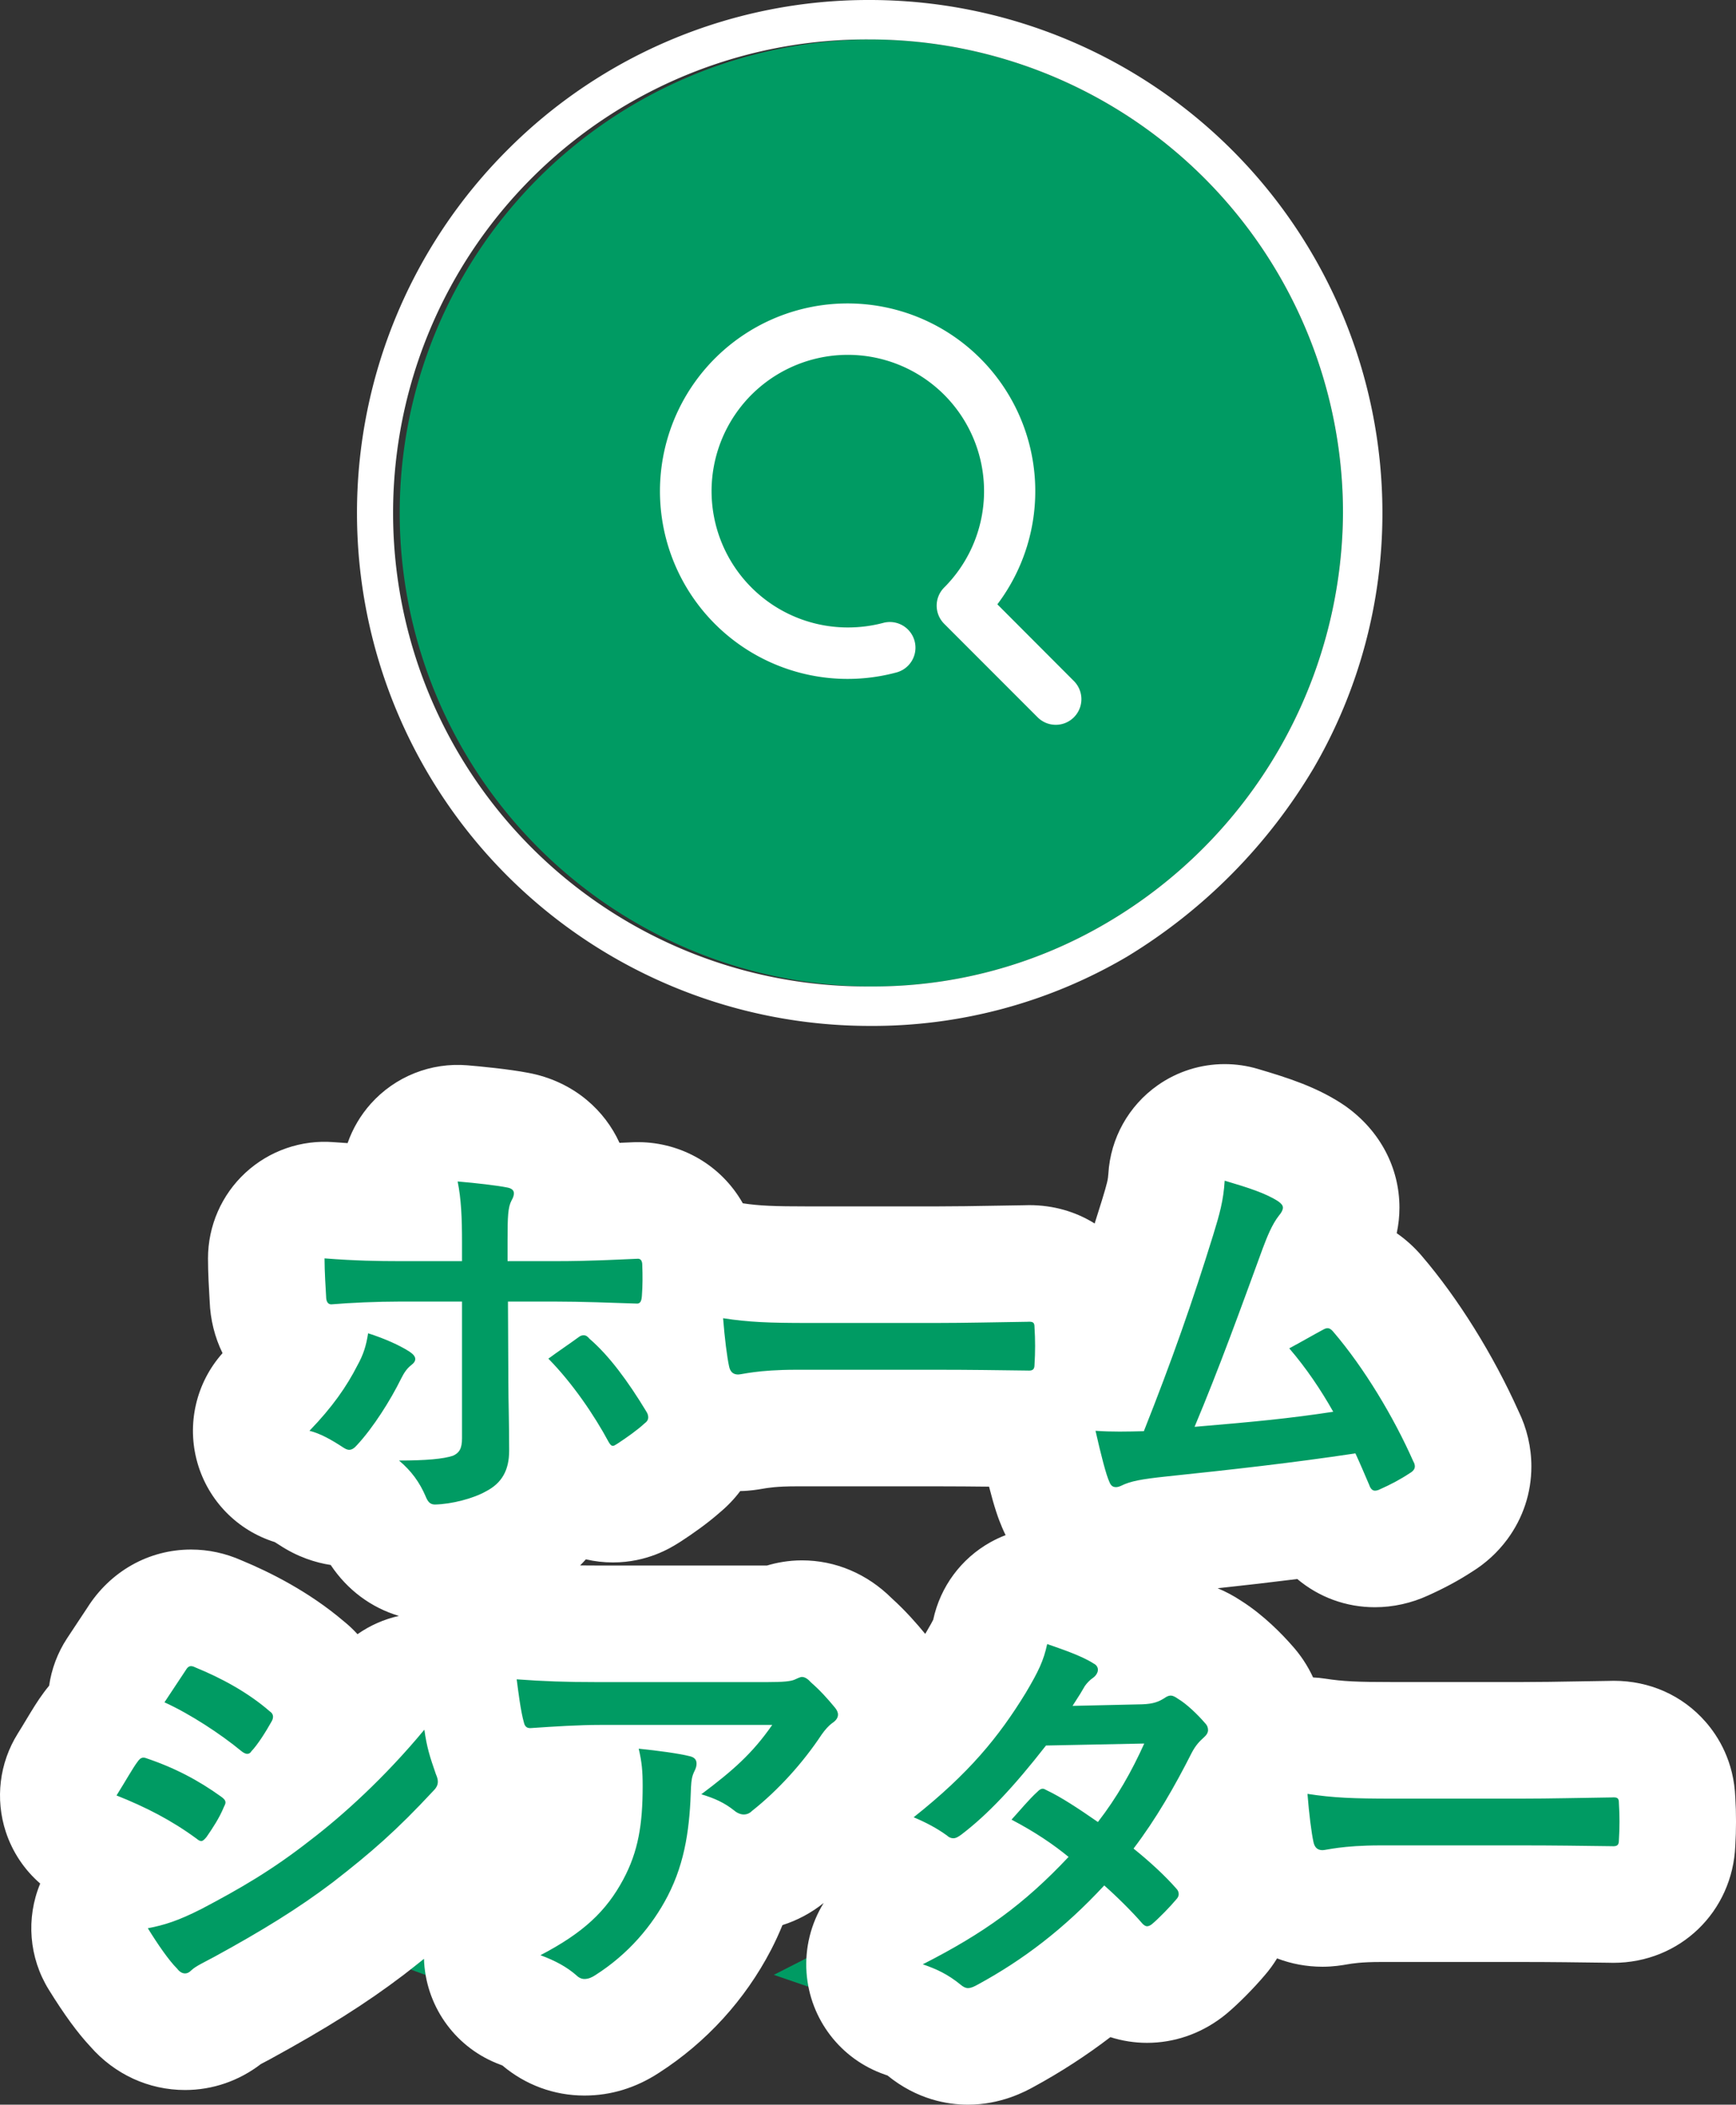
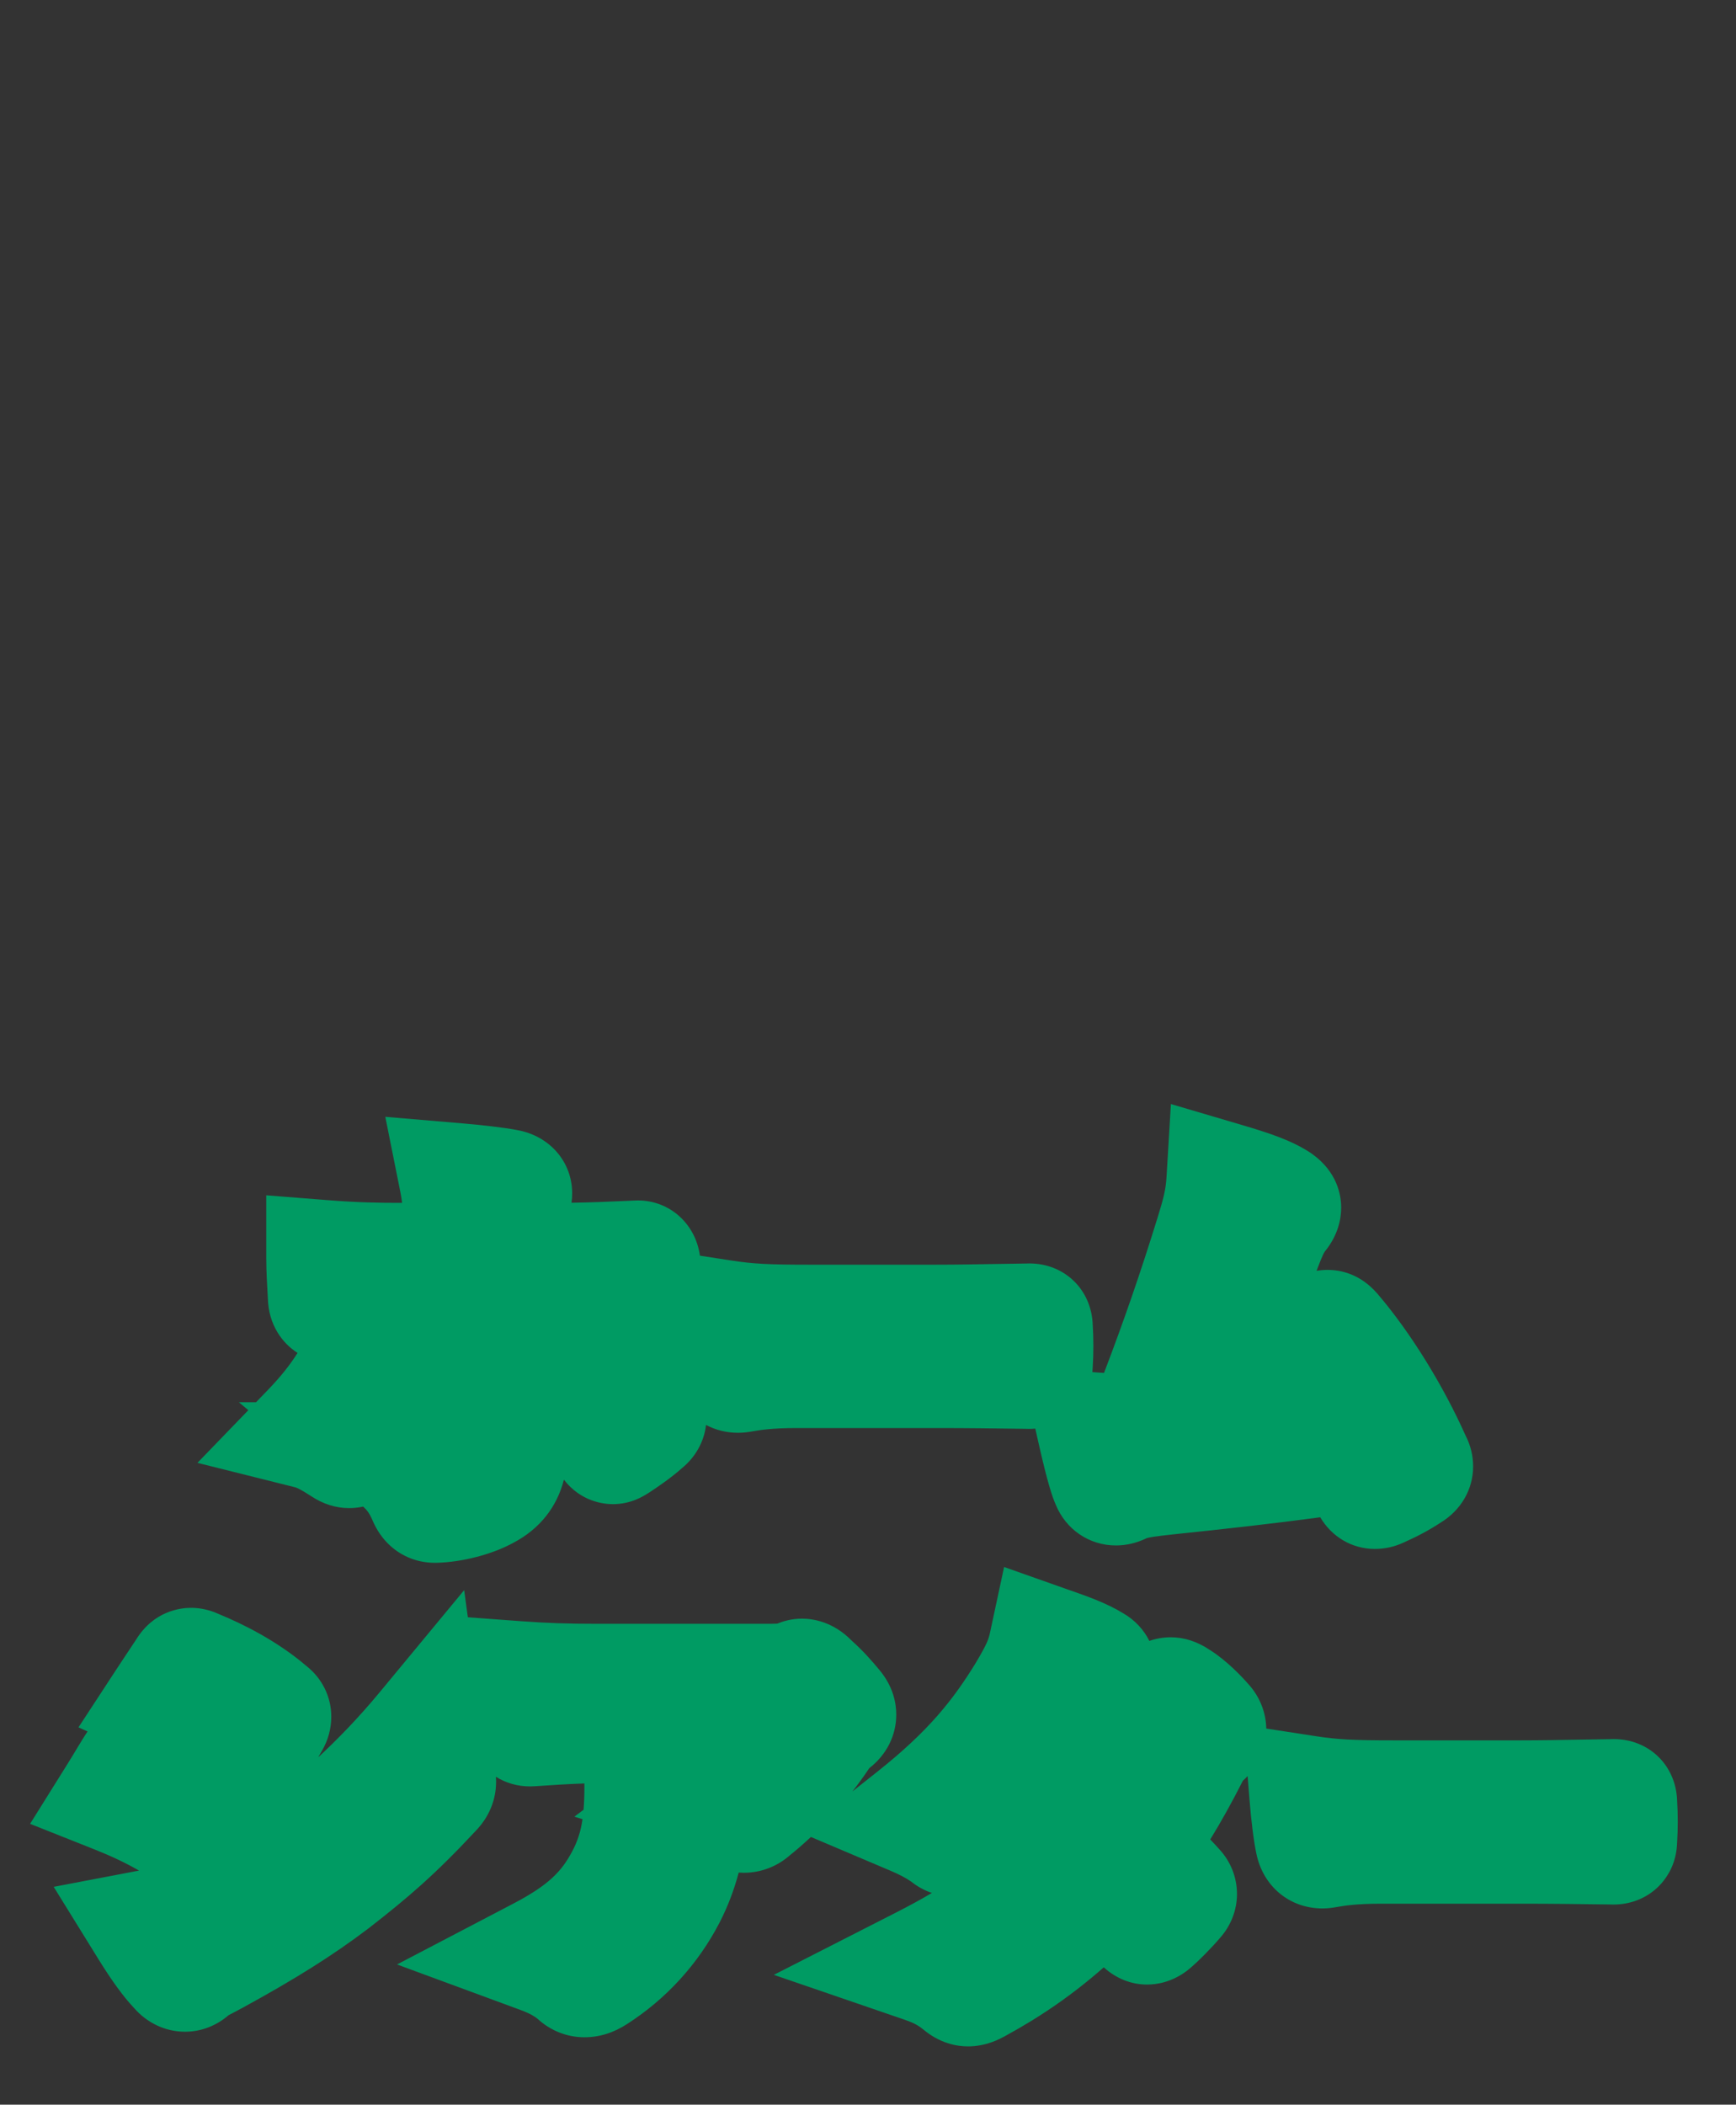
<svg xmlns="http://www.w3.org/2000/svg" width="74.489" height="90.267" viewBox="0 0 74.489 90.267">
  <rect x="0" y="0" width="74.489" height="90.267" fill="#333333" stroke="none" />
  <g transform="translate(2006.317 -2929)">
    <g transform="translate(-1991 2929)">
-       <path d="M20.308,0A20.308,20.308,0,0,1,40.615,20.308,20.52,20.52,0,0,1,30.476,37.89a19.725,19.725,0,0,1-10.169,2.725A20.308,20.308,0,0,1,20.308,0Z" transform="translate(1.692 1.692)" fill="#009b63" />
-       <path d="M21,.692a20.308,20.308,0,1,0,0,40.615,19.725,19.725,0,0,0,10.169-2.725A20.52,20.52,0,0,0,41.308,21,20.308,20.308,0,0,0,21,.692M21-1A22,22,0,0,1,43,21a21.717,21.717,0,0,1-2.948,10.939,23.49,23.49,0,0,1-8,8.085A21.52,21.52,0,0,1,21,43,22,22,0,0,1,5.444,5.444,21.856,21.856,0,0,1,21-1Z" transform="translate(1 1)" fill="#fff" />
-       <path d="M16.2,17.755,12.18,13.734a1.1,1.1,0,0,1,0-1.555,5.846,5.846,0,1,0-4.134,1.713,5.922,5.922,0,0,0,1.534-.2,1.1,1.1,0,0,1,.565,2.126A8.052,8.052,0,1,1,14.462,12.9L17.756,16.2A1.1,1.1,0,0,1,16.2,17.755Z" transform="translate(13.016 13.019)" fill="#fff" />
-     </g>
+       </g>
    <g transform="translate(-1969 2993)" fill="#009b63" stroke-linecap="round" stroke-linejoin="round">
      <path d="M 4.216 23.767 C 3.736 23.767 3.017 23.64 2.301 23.042 C 2.059 22.847 1.868 22.749 1.467 22.612 L -4.113 20.699 L 1.143 18.02 C 1.698 17.737 2.202 17.463 2.669 17.187 C 2.35 17.078 2.048 16.914 1.782 16.7 C 1.543 16.537 1.276 16.397 0.911 16.241 L -2.522 14.785 C -2.817 15.062 -3.118 15.324 -3.423 15.569 C -3.974 16.055 -4.671 16.321 -5.406 16.321 C -5.478 16.321 -5.55 16.318 -5.621 16.313 C -5.809 17.023 -6.073 17.743 -6.449 18.471 L -6.451 18.474 L -6.452 18.476 C -7.367 20.237 -8.733 21.732 -10.401 22.802 C -10.981 23.183 -11.6 23.376 -12.24 23.376 C -12.985 23.376 -13.695 23.095 -14.253 22.582 C -14.361 22.492 -14.557 22.362 -14.991 22.202 L -20.281 20.253 L -15.286 17.641 C -13.743 16.834 -13.214 16.24 -12.776 15.425 C -12.544 14.992 -12.401 14.568 -12.322 14.022 L -12.673 13.915 L -12.277 13.618 C -12.252 13.319 -12.241 12.984 -12.241 12.597 C -12.241 12.56 -12.241 12.525 -12.241 12.491 C -12.963 12.514 -13.717 12.565 -14.356 12.609 C -14.428 12.614 -14.501 12.617 -14.573 12.617 C -15.113 12.617 -15.613 12.469 -16.037 12.204 C -16.032 12.271 -16.03 12.34 -16.03 12.41 C -16.03 12.965 -16.184 13.779 -16.909 14.528 C -18.644 16.392 -19.82 17.398 -21.503 18.704 L -21.513 18.712 L -21.524 18.72 C -23.013 19.849 -24.627 20.866 -26.92 22.118 L -26.923 22.12 L -26.927 22.122 C -27.037 22.182 -27.147 22.239 -27.253 22.295 C -27.335 22.337 -27.439 22.391 -27.509 22.43 C -28.041 22.888 -28.696 23.138 -29.376 23.138 C -30.221 23.138 -31.015 22.762 -31.583 22.1 C -32.023 21.635 -32.52 20.952 -33.1 20.016 L -35.013 16.924 L -31.442 16.244 C -31.412 16.238 -31.382 16.233 -31.352 16.227 C -31.909 15.904 -32.522 15.614 -33.24 15.328 L -36.026 14.222 L -34.437 11.68 C -34.285 11.437 -34.151 11.215 -34.033 11.018 C -33.857 10.726 -33.708 10.48 -33.559 10.26 L -33.949 10.083 L -32.352 7.642 C -32.202 7.412 -32.043 7.173 -31.89 6.943 C -31.751 6.735 -31.607 6.52 -31.475 6.318 C -30.72 5.093 -29.581 4.958 -29.12 4.958 C -28.718 4.958 -28.318 5.048 -27.93 5.224 C -26.893 5.65 -25.429 6.374 -24.167 7.454 C -23.496 7.982 -23.102 8.777 -23.102 9.622 C -23.102 10.137 -23.236 10.63 -23.501 11.087 C -23.551 11.176 -23.606 11.27 -23.664 11.369 C -22.871 10.634 -21.957 9.704 -21.034 8.589 L -17.401 4.2 L -17.242 5.363 L -14.964 5.531 C -13.851 5.613 -12.965 5.643 -11.696 5.643 L -4.403 5.643 C -4.195 5.643 -4.058 5.64 -3.97 5.636 C -3.72 5.535 -3.354 5.422 -2.907 5.422 C -2.443 5.422 -1.57 5.548 -0.775 6.362 C -0.268 6.814 0.131 7.276 0.428 7.635 C 1.016 8.343 1.14 9.06 1.14 9.537 C 1.14 10.437 0.721 11.263 -0.018 11.835 C -0.244 12.174 -0.487 12.508 -0.742 12.834 L 0.334 11.981 C 2.532 10.238 3.582 8.901 4.556 7.312 C 5.033 6.507 5.101 6.318 5.171 5.987 L 5.767 3.207 L 8.448 4.154 C 8.509 4.175 8.573 4.198 8.641 4.221 C 9.29 4.448 10.171 4.755 10.877 5.191 C 11.371 5.475 11.757 5.889 12 6.376 C 12.298 6.273 12.606 6.221 12.92 6.221 C 13.495 6.221 14.055 6.402 14.587 6.759 C 15.332 7.224 15.99 7.935 16.236 8.215 C 16.726 8.747 17.002 9.423 17.017 10.136 L 19.165 10.466 C 20.068 10.605 20.745 10.641 22.457 10.641 L 27.931 10.641 C 28.768 10.641 29.639 10.626 30.482 10.611 C 30.906 10.604 31.331 10.597 31.756 10.591 C 31.813 10.588 31.868 10.587 31.922 10.587 C 33.438 10.587 34.591 11.71 34.645 13.216 C 34.682 13.805 34.682 14.446 34.645 15.034 C 34.617 15.882 34.259 16.456 33.957 16.793 C 33.442 17.367 32.713 17.684 31.906 17.684 C 31.906 17.684 31.906 17.684 31.906 17.684 C 31.857 17.684 31.807 17.682 31.757 17.68 C 30.48 17.663 29.275 17.647 28.05 17.647 L 21.93 17.647 C 20.867 17.647 20.349 17.737 20.07 17.785 C 19.89 17.816 19.686 17.851 19.431 17.851 C 18.022 17.851 16.885 16.911 16.594 15.509 C 16.48 14.981 16.368 14.095 16.293 13.132 L 16.217 12.173 C 16.155 12.24 16.087 12.306 16.014 12.372 C 15.539 13.306 15.078 14.137 14.612 14.892 C 14.75 15.034 14.881 15.175 15.003 15.313 C 15.492 15.84 15.76 16.52 15.76 17.238 C 15.76 17.918 15.499 18.59 15.039 19.106 C 14.703 19.505 14.104 20.121 13.693 20.46 L 13.649 20.496 L 13.604 20.53 C 12.959 21.014 12.322 21.115 11.9 21.115 C 11.221 21.115 10.567 20.853 10.044 20.376 C 8.749 21.516 7.378 22.47 5.845 23.305 C 5.588 23.448 5.003 23.767 4.216 23.767 Z M -18.619 3.027 L -18.649 3.027 C -19.375 3.027 -20.037 2.776 -20.564 2.302 C -20.904 1.996 -21.166 1.615 -21.362 1.138 C -21.456 0.924 -21.564 0.77 -21.733 0.616 C -21.953 0.664 -22.158 0.681 -22.338 0.681 C -22.904 0.681 -23.452 0.508 -23.968 0.167 C -24.438 -0.141 -24.605 -0.199 -24.645 -0.21 L -28.845 -1.26 L -26.661 -3.519 L -27.067 -3.86 L -26.331 -3.86 L -25.835 -4.373 C -25.296 -4.93 -24.883 -5.443 -24.549 -5.975 C -24.893 -6.193 -25.187 -6.491 -25.408 -6.854 C -25.669 -7.284 -25.808 -7.772 -25.823 -8.305 C -25.825 -8.339 -25.827 -8.377 -25.829 -8.419 C -25.853 -8.816 -25.892 -9.48 -25.892 -10.03 L -25.892 -12.735 L -23.195 -12.522 C -21.954 -12.424 -20.982 -12.411 -20.196 -12.411 L -20.064 -12.411 C -20.082 -12.563 -20.105 -12.703 -20.131 -12.838 L -20.784 -16.101 L -17.468 -15.819 C -16.712 -15.755 -15.704 -15.646 -15.112 -15.53 C -13.728 -15.278 -12.766 -14.169 -12.766 -12.818 C -12.766 -12.683 -12.776 -12.549 -12.795 -12.416 C -11.94 -12.428 -11.211 -12.461 -10.602 -12.488 C -10.433 -12.496 -10.274 -12.503 -10.125 -12.509 C -10.065 -12.513 -10.006 -12.515 -9.947 -12.515 C -8.573 -12.515 -7.47 -11.503 -7.285 -10.146 L -5.91 -9.934 C -5.007 -9.795 -4.33 -9.759 -2.618 -9.759 L 2.856 -9.759 C 3.693 -9.759 4.564 -9.774 5.407 -9.789 C 5.831 -9.796 6.256 -9.803 6.681 -9.809 C 6.738 -9.812 6.793 -9.813 6.847 -9.813 C 8.363 -9.813 9.516 -8.69 9.57 -7.184 C 9.607 -6.595 9.607 -5.954 9.57 -5.366 C 9.568 -5.292 9.563 -5.221 9.556 -5.152 L 9.877 -5.128 C 9.934 -5.124 9.993 -5.12 10.055 -5.117 C 10.919 -7.38 11.631 -9.446 12.351 -11.772 C 12.604 -12.595 12.703 -12.96 12.736 -13.512 L 12.925 -16.649 L 15.94 -15.76 C 17.101 -15.417 18.055 -15.113 18.882 -14.579 L 18.932 -14.547 L 18.98 -14.512 C 20.068 -13.735 20.231 -12.734 20.231 -12.206 C 20.231 -11.732 20.106 -11.028 19.523 -10.316 C 19.434 -10.178 19.284 -9.787 19.207 -9.583 L 19.175 -9.496 C 19.33 -9.523 19.486 -9.536 19.644 -9.536 C 20.214 -9.536 21.045 -9.362 21.771 -8.531 L 21.78 -8.522 L 21.788 -8.512 C 23.184 -6.884 24.592 -4.617 25.569 -2.43 C 25.784 -2.012 25.892 -1.568 25.892 -1.105 C 25.892 -0.121 25.373 0.77 24.497 1.304 C 24.026 1.613 23.525 1.884 22.928 2.15 C 22.53 2.337 22.109 2.432 21.675 2.432 C 20.696 2.432 19.829 1.915 19.333 1.074 C 17.325 1.344 15.308 1.569 13.026 1.807 C 12.25 1.889 11.976 1.94 11.886 1.969 L 11.861 1.982 L 11.826 1.998 C 11.417 2.187 10.992 2.282 10.564 2.282 C 9.419 2.282 8.419 1.599 7.981 0.529 C 7.826 0.176 7.624 -0.436 7.251 -2.084 L 7.106 -2.729 C 7.015 -2.721 6.924 -2.716 6.831 -2.716 C 6.831 -2.716 6.831 -2.716 6.831 -2.716 C 6.782 -2.716 6.732 -2.718 6.682 -2.72 C 5.405 -2.737 4.2 -2.753 2.975 -2.753 L -3.145 -2.753 C -4.208 -2.753 -4.726 -2.663 -5.005 -2.615 C -5.185 -2.584 -5.389 -2.549 -5.644 -2.549 C -6.147 -2.549 -6.615 -2.669 -7.022 -2.886 C -7.107 -2.166 -7.472 -1.509 -8.058 -1.031 C -8.515 -0.621 -9.116 -0.213 -9.446 0.003 L -9.486 0.029 L -9.522 0.051 L -9.536 0.059 C -9.734 0.183 -10.258 0.511 -11.016 0.511 C -11.429 0.511 -12.394 0.4 -13.121 -0.538 C -13.421 0.641 -14.166 1.579 -15.291 2.169 C -16.193 2.664 -17.481 3 -18.589 3.026 L -18.619 3.027 Z" stroke="none" />
-       <path d="M 15.232 -13.362 C 15.181 -12.512 15.011 -11.917 14.739 -11.033 C 13.855 -8.177 12.971 -5.661 11.764 -2.618 C 11.084 -2.601 10.37 -2.584 9.69 -2.635 C 9.928 -1.581 10.149 -0.731 10.285 -0.442 C 10.37 -0.204 10.557 -0.17 10.778 -0.272 C 11.186 -0.476 11.645 -0.561 12.767 -0.68 C 15.538 -0.969 18.122 -1.258 20.842 -1.666 C 21.046 -1.224 21.233 -0.782 21.437 -0.306 C 21.488 -0.153 21.573 -0.068 21.675 -0.068 C 21.743 -0.068 21.811 -0.085 21.879 -0.119 C 22.338 -0.323 22.763 -0.544 23.171 -0.816 C 23.324 -0.901 23.392 -1.003 23.392 -1.105 C 23.392 -1.173 23.375 -1.241 23.324 -1.326 C 22.491 -3.213 21.216 -5.338 19.89 -6.885 C 19.771 -7.021 19.669 -7.089 19.482 -6.987 C 19.006 -6.732 18.513 -6.443 18.003 -6.171 C 18.734 -5.321 19.363 -4.386 19.89 -3.451 C 17.986 -3.162 16.558 -3.026 13.94 -2.805 C 15.011 -5.355 15.912 -7.854 16.864 -10.455 C 17.051 -10.948 17.255 -11.475 17.561 -11.866 C 17.68 -12.002 17.731 -12.121 17.731 -12.206 C 17.731 -12.308 17.646 -12.393 17.527 -12.478 C 17 -12.818 16.269 -13.056 15.232 -13.362 M -17.68 -13.328 C -17.527 -12.563 -17.493 -11.781 -17.493 -10.71 L -17.493 -9.911 L -20.196 -9.911 C -21.063 -9.911 -22.1 -9.928 -23.392 -10.03 C -23.392 -9.469 -23.341 -8.704 -23.324 -8.398 C -23.324 -8.194 -23.256 -8.058 -23.103 -8.058 C -22.304 -8.126 -21.131 -8.177 -20.162 -8.177 L -17.493 -8.177 L -17.493 -2.312 C -17.493 -1.87 -17.612 -1.683 -17.884 -1.564 C -18.292 -1.428 -19.04 -1.36 -20.196 -1.36 C -19.669 -0.918 -19.312 -0.425 -19.057 0.17 C -18.955 0.425 -18.853 0.527 -18.649 0.527 C -17.935 0.51 -17.017 0.272 -16.473 -0.034 C -15.776 -0.391 -15.47 -0.952 -15.47 -1.785 C -15.47 -3.111 -15.504 -3.842 -15.504 -4.743 L -15.521 -8.177 L -13.515 -8.177 C -12.359 -8.177 -11.067 -8.126 -10.013 -8.092 C -9.843 -8.075 -9.792 -8.194 -9.775 -8.415 C -9.741 -8.857 -9.741 -9.299 -9.758 -9.741 C -9.758 -9.928 -9.826 -10.03 -9.979 -10.013 C -10.812 -9.979 -11.968 -9.911 -13.447 -9.911 L -15.538 -9.911 L -15.538 -10.812 C -15.538 -11.832 -15.521 -12.223 -15.368 -12.512 C -15.3 -12.631 -15.266 -12.733 -15.266 -12.818 C -15.266 -12.954 -15.368 -13.039 -15.572 -13.073 C -15.997 -13.158 -16.881 -13.26 -17.68 -13.328 M -6.29 -7.463 C -6.222 -6.596 -6.12 -5.797 -6.035 -5.406 C -5.984 -5.151 -5.848 -5.049 -5.644 -5.049 C -5.474 -5.049 -4.828 -5.253 -3.145 -5.253 L 2.975 -5.253 C 4.233 -5.253 5.491 -5.236 6.766 -5.219 C 7.004 -5.202 7.072 -5.27 7.072 -5.474 C 7.106 -5.984 7.106 -6.562 7.072 -7.072 C 7.072 -7.276 7.021 -7.327 6.766 -7.31 C 5.457 -7.293 4.148 -7.259 2.856 -7.259 L -2.618 -7.259 C -4.335 -7.259 -5.185 -7.293 -6.29 -7.463 M -21.522 -6.817 C -21.607 -6.273 -21.726 -5.899 -21.981 -5.44 C -22.44 -4.539 -23.052 -3.655 -24.038 -2.635 C -23.562 -2.516 -23.086 -2.244 -22.593 -1.921 C -22.491 -1.853 -22.406 -1.819 -22.338 -1.819 C -22.219 -1.819 -22.117 -1.887 -21.998 -2.023 C -21.301 -2.771 -20.553 -3.961 -20.111 -4.862 C -19.975 -5.134 -19.856 -5.304 -19.686 -5.44 C -19.55 -5.542 -19.499 -5.627 -19.499 -5.712 C -19.499 -5.831 -19.601 -5.933 -19.754 -6.035 C -20.179 -6.307 -20.825 -6.596 -21.522 -6.817 M -12.274 -6.732 C -12.342 -6.732 -12.41 -6.715 -12.495 -6.647 C -12.886 -6.358 -13.328 -6.069 -13.787 -5.729 C -12.75 -4.675 -11.815 -3.298 -11.203 -2.159 C -11.135 -2.04 -11.084 -1.989 -11.016 -1.989 C -10.965 -1.989 -10.897 -2.04 -10.812 -2.091 C -10.421 -2.346 -9.945 -2.686 -9.673 -2.941 C -9.554 -3.026 -9.503 -3.111 -9.503 -3.213 C -9.503 -3.281 -9.52 -3.366 -9.588 -3.468 C -10.37 -4.76 -11.186 -5.865 -12.019 -6.579 C -12.104 -6.681 -12.172 -6.732 -12.274 -6.732 M 7.616 6.511 C 7.463 7.225 7.242 7.684 6.698 8.602 C 5.542 10.489 4.267 12.053 1.887 13.94 C 2.448 14.178 2.89 14.416 3.315 14.722 C 3.4 14.807 3.502 14.841 3.587 14.841 C 3.706 14.841 3.808 14.773 3.927 14.688 C 5.066 13.821 6.171 12.648 7.565 10.863 L 11.781 10.778 C 11.237 11.985 10.608 13.09 9.792 14.144 C 8.959 13.566 8.211 13.073 7.599 12.784 C 7.531 12.75 7.48 12.716 7.429 12.716 C 7.344 12.716 7.276 12.767 7.208 12.835 C 6.817 13.192 6.46 13.634 6.086 14.042 C 7.123 14.586 7.888 15.113 8.534 15.64 C 6.613 17.68 4.913 18.904 2.278 20.247 C 2.873 20.451 3.349 20.672 3.893 21.114 C 4.012 21.216 4.114 21.267 4.216 21.267 C 4.352 21.267 4.488 21.199 4.641 21.114 C 6.579 20.06 8.33 18.734 10.064 16.864 C 10.625 17.357 11.305 18.037 11.713 18.513 C 11.781 18.581 11.849 18.615 11.9 18.615 C 11.968 18.615 12.036 18.581 12.104 18.53 C 12.393 18.292 12.92 17.748 13.158 17.459 C 13.226 17.391 13.26 17.306 13.26 17.238 C 13.26 17.153 13.226 17.068 13.158 17 C 12.665 16.439 12.019 15.844 11.322 15.283 C 12.291 14.008 13.09 12.614 13.821 11.169 C 13.991 10.846 14.161 10.676 14.331 10.523 C 14.467 10.404 14.518 10.302 14.518 10.2 C 14.518 10.098 14.484 9.996 14.382 9.894 C 14.076 9.537 13.6 9.078 13.226 8.857 C 13.107 8.772 13.005 8.721 12.92 8.721 C 12.835 8.721 12.75 8.755 12.631 8.84 C 12.41 8.976 12.189 9.078 11.696 9.095 L 8.704 9.163 C 8.993 8.721 9.095 8.551 9.231 8.313 C 9.316 8.194 9.435 8.058 9.588 7.956 C 9.707 7.871 9.792 7.735 9.792 7.616 C 9.792 7.514 9.741 7.412 9.605 7.344 C 9.078 7.004 8.194 6.715 7.616 6.511 M -29.12 7.458 C -29.213 7.458 -29.283 7.519 -29.359 7.65 C -29.648 8.092 -29.971 8.568 -30.26 9.01 C -29.172 9.503 -27.846 10.37 -26.962 11.101 C -26.877 11.169 -26.792 11.22 -26.707 11.22 C -26.656 11.22 -26.588 11.203 -26.537 11.118 C -26.248 10.812 -25.908 10.268 -25.67 9.843 C -25.619 9.758 -25.602 9.69 -25.602 9.622 C -25.602 9.554 -25.636 9.469 -25.738 9.401 C -26.673 8.585 -27.846 7.956 -28.934 7.514 C -29.007 7.477 -29.067 7.458 -29.12 7.458 M -2.907 7.922 C -2.992 7.922 -3.145 8.007 -3.23 8.041 C -3.4 8.109 -3.689 8.143 -4.403 8.143 L -11.696 8.143 C -13.056 8.143 -13.991 8.109 -15.147 8.024 C -15.079 8.534 -14.977 9.384 -14.841 9.86 C -14.807 10.013 -14.739 10.132 -14.535 10.115 C -13.532 10.047 -12.495 9.979 -11.526 9.979 L -4.182 9.979 C -5.032 11.203 -5.865 11.934 -7.225 12.954 C -6.664 13.124 -6.239 13.311 -5.814 13.651 C -5.695 13.753 -5.542 13.821 -5.406 13.821 C -5.27 13.821 -5.151 13.77 -5.049 13.668 C -3.91 12.767 -2.856 11.594 -2.057 10.387 C -1.921 10.2 -1.785 10.03 -1.598 9.894 C -1.445 9.792 -1.36 9.673 -1.36 9.537 C -1.36 9.435 -1.411 9.333 -1.496 9.231 C -1.819 8.84 -2.142 8.483 -2.516 8.16 C -2.635 8.024 -2.771 7.922 -2.907 7.922 M -19.108 10.183 C -20.825 12.257 -22.644 13.889 -24.004 14.926 C -25.653 16.218 -27.047 17.017 -28.662 17.867 C -29.665 18.377 -30.26 18.564 -30.974 18.7 C -30.532 19.414 -30.073 20.077 -29.716 20.434 C -29.614 20.57 -29.495 20.638 -29.376 20.638 C -29.291 20.638 -29.206 20.604 -29.104 20.502 C -28.934 20.332 -28.526 20.145 -28.118 19.924 C -26.095 18.819 -24.514 17.85 -23.035 16.728 C -21.369 15.436 -20.298 14.501 -18.717 12.801 C -18.581 12.665 -18.53 12.546 -18.53 12.41 C -18.53 12.308 -18.564 12.206 -18.615 12.087 C -18.87 11.356 -19.006 10.931 -19.108 10.183 M -9.911 10.999 C -9.775 11.577 -9.741 11.968 -9.741 12.597 C -9.741 14.246 -9.928 15.402 -10.574 16.609 C -11.305 17.969 -12.274 18.887 -14.127 19.856 C -13.481 20.094 -12.988 20.366 -12.58 20.723 C -12.478 20.825 -12.359 20.876 -12.24 20.876 C -12.07 20.876 -11.917 20.808 -11.764 20.706 C -10.353 19.805 -9.333 18.598 -8.67 17.323 C -7.888 15.81 -7.718 14.297 -7.667 12.648 C -7.65 12.359 -7.633 12.189 -7.514 11.951 C -7.463 11.849 -7.429 11.747 -7.429 11.645 C -7.429 11.492 -7.497 11.373 -7.718 11.322 C -8.194 11.203 -9.078 11.084 -9.911 10.999 M -31.158 11.382 C -31.272 11.382 -31.344 11.459 -31.416 11.56 C -31.62 11.832 -31.892 12.325 -32.317 13.005 C -31.076 13.498 -29.971 14.059 -28.883 14.858 C -28.798 14.926 -28.747 14.96 -28.679 14.96 C -28.611 14.96 -28.543 14.892 -28.458 14.79 C -28.186 14.399 -27.897 13.957 -27.71 13.498 C -27.676 13.43 -27.642 13.362 -27.642 13.311 C -27.642 13.209 -27.71 13.141 -27.829 13.056 C -28.798 12.359 -29.818 11.815 -31.093 11.39 C -31.116 11.385 -31.138 11.382 -31.158 11.382 M 18.785 12.937 C 18.853 13.804 18.955 14.603 19.04 14.994 C 19.091 15.249 19.227 15.351 19.431 15.351 C 19.601 15.351 20.247 15.147 21.93 15.147 L 28.05 15.147 C 29.308 15.147 30.566 15.164 31.841 15.181 C 32.079 15.198 32.147 15.13 32.147 14.926 C 32.181 14.416 32.181 13.838 32.147 13.328 C 32.147 13.124 32.096 13.073 31.841 13.09 C 30.532 13.107 29.223 13.141 27.931 13.141 L 22.457 13.141 C 20.74 13.141 19.89 13.107 18.785 12.937 M 15.232 -18.362 C 15.706 -18.362 16.182 -18.295 16.647 -18.158 C 17.957 -17.771 19.132 -17.393 20.238 -16.679 C 20.304 -16.637 20.369 -16.592 20.433 -16.547 C 21.893 -15.504 22.731 -13.921 22.731 -12.206 C 22.731 -11.838 22.691 -11.471 22.614 -11.11 C 22.966 -10.866 23.318 -10.561 23.653 -10.178 C 23.664 -10.165 23.675 -10.152 23.686 -10.139 C 25.244 -8.322 26.749 -5.907 27.833 -3.493 C 28.2 -2.746 28.392 -1.929 28.392 -1.105 C 28.392 0.024 28.035 1.104 27.36 2.018 C 26.947 2.576 26.434 3.047 25.832 3.419 C 25.267 3.786 24.653 4.117 23.962 4.427 C 23.245 4.758 22.458 4.932 21.675 4.932 C 20.447 4.932 19.281 4.506 18.347 3.722 C 17.239 3.861 16.114 3.99 14.93 4.118 C 15.28 4.262 15.62 4.444 15.951 4.664 C 16.922 5.279 17.722 6.12 18.096 6.545 C 18.481 6.967 18.793 7.438 19.025 7.943 C 19.198 7.951 19.372 7.968 19.545 7.995 C 20.307 8.112 20.879 8.141 22.457 8.141 L 27.931 8.141 C 28.746 8.141 29.568 8.127 30.438 8.112 C 30.854 8.104 31.27 8.097 31.686 8.092 C 31.765 8.089 31.844 8.087 31.922 8.087 C 33.47 8.087 34.87 8.711 35.863 9.843 C 36.422 10.48 37.084 11.554 37.143 13.104 C 37.183 13.772 37.182 14.495 37.142 15.162 C 37.023 17.996 34.766 20.183 31.906 20.183 C 31.834 20.183 31.762 20.182 31.689 20.179 C 30.434 20.163 29.247 20.147 28.05 20.147 L 21.93 20.147 C 21.082 20.147 20.701 20.213 20.496 20.248 C 20.273 20.287 19.901 20.351 19.431 20.351 C 18.743 20.351 18.085 20.225 17.48 19.993 C 17.32 20.255 17.138 20.504 16.934 20.737 C 16.52 21.225 15.834 21.936 15.283 22.39 C 15.224 22.438 15.165 22.485 15.104 22.53 C 14.158 23.24 13.05 23.615 11.9 23.615 C 11.361 23.615 10.832 23.531 10.328 23.37 C 9.292 24.162 8.203 24.867 7.049 25.496 C 6.682 25.699 5.635 26.267 4.216 26.267 C 3.336 26.267 2.034 26.047 0.765 25.016 C 0.741 25.006 0.705 24.994 0.656 24.977 C -1.243 24.326 -2.568 22.602 -2.71 20.599 C -2.785 19.529 -2.515 18.491 -1.974 17.616 C -2.506 18.043 -3.104 18.362 -3.743 18.565 C -3.885 18.914 -4.046 19.266 -4.228 19.619 C -4.23 19.622 -4.232 19.626 -4.234 19.63 C -5.349 21.773 -7.01 23.594 -9.04 24.899 C -10.031 25.547 -11.108 25.876 -12.24 25.876 C -13.537 25.876 -14.77 25.421 -15.761 24.585 C -15.785 24.575 -15.816 24.562 -15.856 24.548 C -17.711 23.864 -18.989 22.151 -19.117 20.178 C -19.12 20.123 -19.123 20.067 -19.125 20.012 C -19.397 20.231 -19.678 20.452 -19.971 20.679 C -19.985 20.69 -19.999 20.701 -20.013 20.711 C -21.606 21.92 -23.313 22.997 -25.721 24.312 C -25.726 24.315 -25.731 24.318 -25.736 24.32 C -25.858 24.386 -25.98 24.45 -26.097 24.511 C -26.106 24.516 -26.115 24.52 -26.124 24.525 C -27.064 25.247 -28.196 25.638 -29.376 25.638 C -30.941 25.638 -32.4 24.963 -33.442 23.772 C -33.993 23.182 -34.565 22.398 -35.225 21.332 C -36.074 19.961 -36.208 18.268 -35.592 16.783 C -36.268 16.197 -36.783 15.433 -37.068 14.564 C -37.53 13.154 -37.343 11.613 -36.557 10.355 C -36.416 10.13 -36.293 9.926 -36.175 9.729 C -35.925 9.315 -35.709 8.955 -35.443 8.597 C -35.368 8.494 -35.29 8.394 -35.209 8.298 C -35.106 7.584 -34.849 6.892 -34.445 6.274 C -34.288 6.034 -34.126 5.791 -33.97 5.556 C -33.832 5.35 -33.702 5.154 -33.58 4.968 C -32.59 3.393 -30.936 2.458 -29.12 2.458 C -29.119 2.458 -29.119 2.458 -29.118 2.458 C -28.372 2.458 -27.641 2.616 -26.94 2.928 C -25.743 3.423 -24.065 4.261 -22.579 5.523 C -22.362 5.697 -22.161 5.886 -21.977 6.088 C -21.439 5.711 -20.835 5.446 -20.201 5.304 C -21.392 4.95 -22.416 4.188 -23.127 3.12 C -23.771 3.021 -24.546 2.781 -25.342 2.255 C -25.426 2.2 -25.487 2.163 -25.528 2.138 C -27.129 1.638 -28.38 0.365 -28.845 -1.26 C -29.318 -2.913 -28.907 -4.689 -27.768 -5.965 C -28.103 -6.647 -28.292 -7.405 -28.32 -8.189 C -28.322 -8.214 -28.323 -8.242 -28.325 -8.271 C -28.35 -8.696 -28.392 -9.406 -28.392 -10.03 C -28.392 -11.424 -27.81 -12.756 -26.786 -13.702 C -25.761 -14.648 -24.389 -15.124 -22.998 -15.014 C -22.792 -14.998 -22.593 -14.984 -22.402 -14.973 C -22.188 -15.587 -21.853 -16.161 -21.409 -16.659 C -20.361 -17.832 -18.823 -18.443 -17.256 -18.31 C -16.747 -18.267 -15.493 -18.15 -14.649 -17.987 C -13.713 -17.814 -12.848 -17.413 -12.142 -16.825 C -11.532 -16.317 -11.055 -15.687 -10.735 -14.985 C -10.728 -14.985 -10.722 -14.985 -10.715 -14.986 C -10.552 -14.993 -10.397 -15 -10.252 -15.006 C -8.397 -15.113 -6.649 -14.235 -5.635 -12.703 C -5.567 -12.602 -5.504 -12.498 -5.444 -12.392 C -4.723 -12.285 -4.136 -12.259 -2.618 -12.259 L 2.856 -12.259 C 3.671 -12.259 4.493 -12.273 5.363 -12.288 C 5.779 -12.296 6.195 -12.303 6.611 -12.308 C 6.69 -12.311 6.769 -12.313 6.847 -12.313 C 7.872 -12.313 8.833 -12.039 9.653 -11.526 C 9.756 -11.848 9.858 -12.175 9.961 -12.507 C 10.197 -13.273 10.226 -13.419 10.241 -13.661 C 10.332 -15.183 11.112 -16.579 12.36 -17.455 C 13.21 -18.052 14.215 -18.362 15.232 -18.362 Z M 5.122 -0.239 C 4.399 -0.247 3.689 -0.253 2.975 -0.253 L -3.145 -0.253 C -3.993 -0.253 -4.374 -0.187 -4.579 -0.152 C -4.787 -0.116 -5.127 -0.057 -5.555 -0.05 C -5.808 0.287 -6.104 0.597 -6.439 0.875 C -6.98 1.352 -7.619 1.796 -8.081 2.097 C -8.124 2.125 -8.168 2.153 -8.212 2.18 C -8.544 2.387 -9.543 3.011 -11.016 3.011 C -11.413 3.011 -11.803 2.966 -12.178 2.878 C -12.258 2.967 -12.341 3.054 -12.425 3.139 C -12.197 3.142 -11.956 3.143 -11.696 3.143 L -4.407 3.143 C -4.005 3.024 -3.495 2.922 -2.907 2.922 C -1.465 2.922 -0.111 3.497 0.949 4.55 C 1.552 5.096 2.015 5.631 2.359 6.047 C 2.367 6.056 2.374 6.066 2.382 6.075 C 2.393 6.057 2.404 6.039 2.415 6.021 C 2.617 5.679 2.696 5.53 2.726 5.467 C 2.726 5.466 2.727 5.465 2.727 5.463 C 3.028 4.058 3.92 2.85 5.174 2.148 C 5.387 2.029 5.607 1.926 5.832 1.84 C 5.778 1.732 5.728 1.622 5.681 1.51 C 5.515 1.127 5.345 0.631 5.122 -0.239 Z" stroke="none" fill="#fff" />
    </g>
  </g>
</svg>